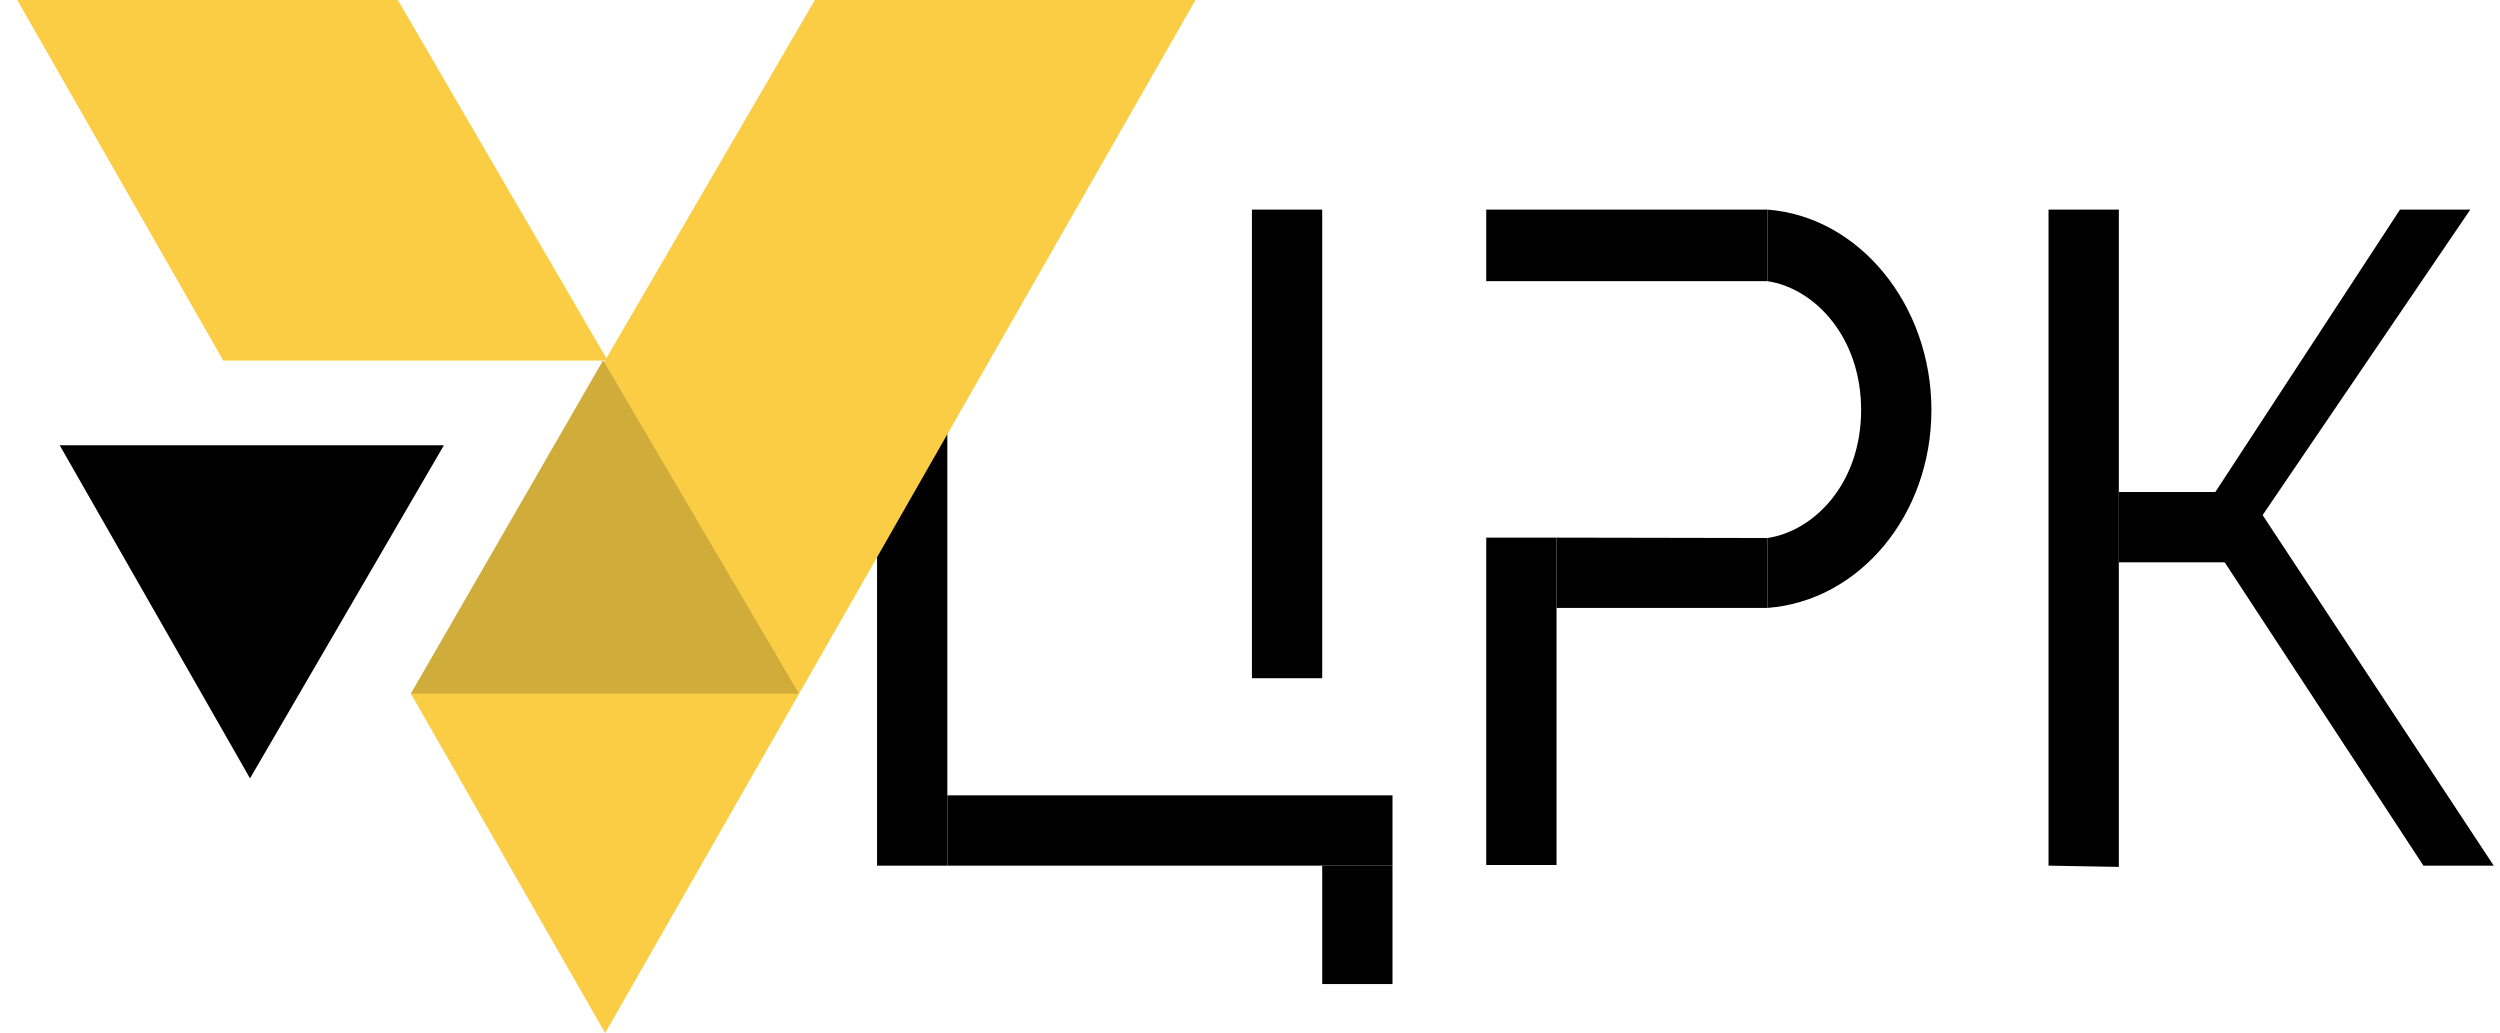
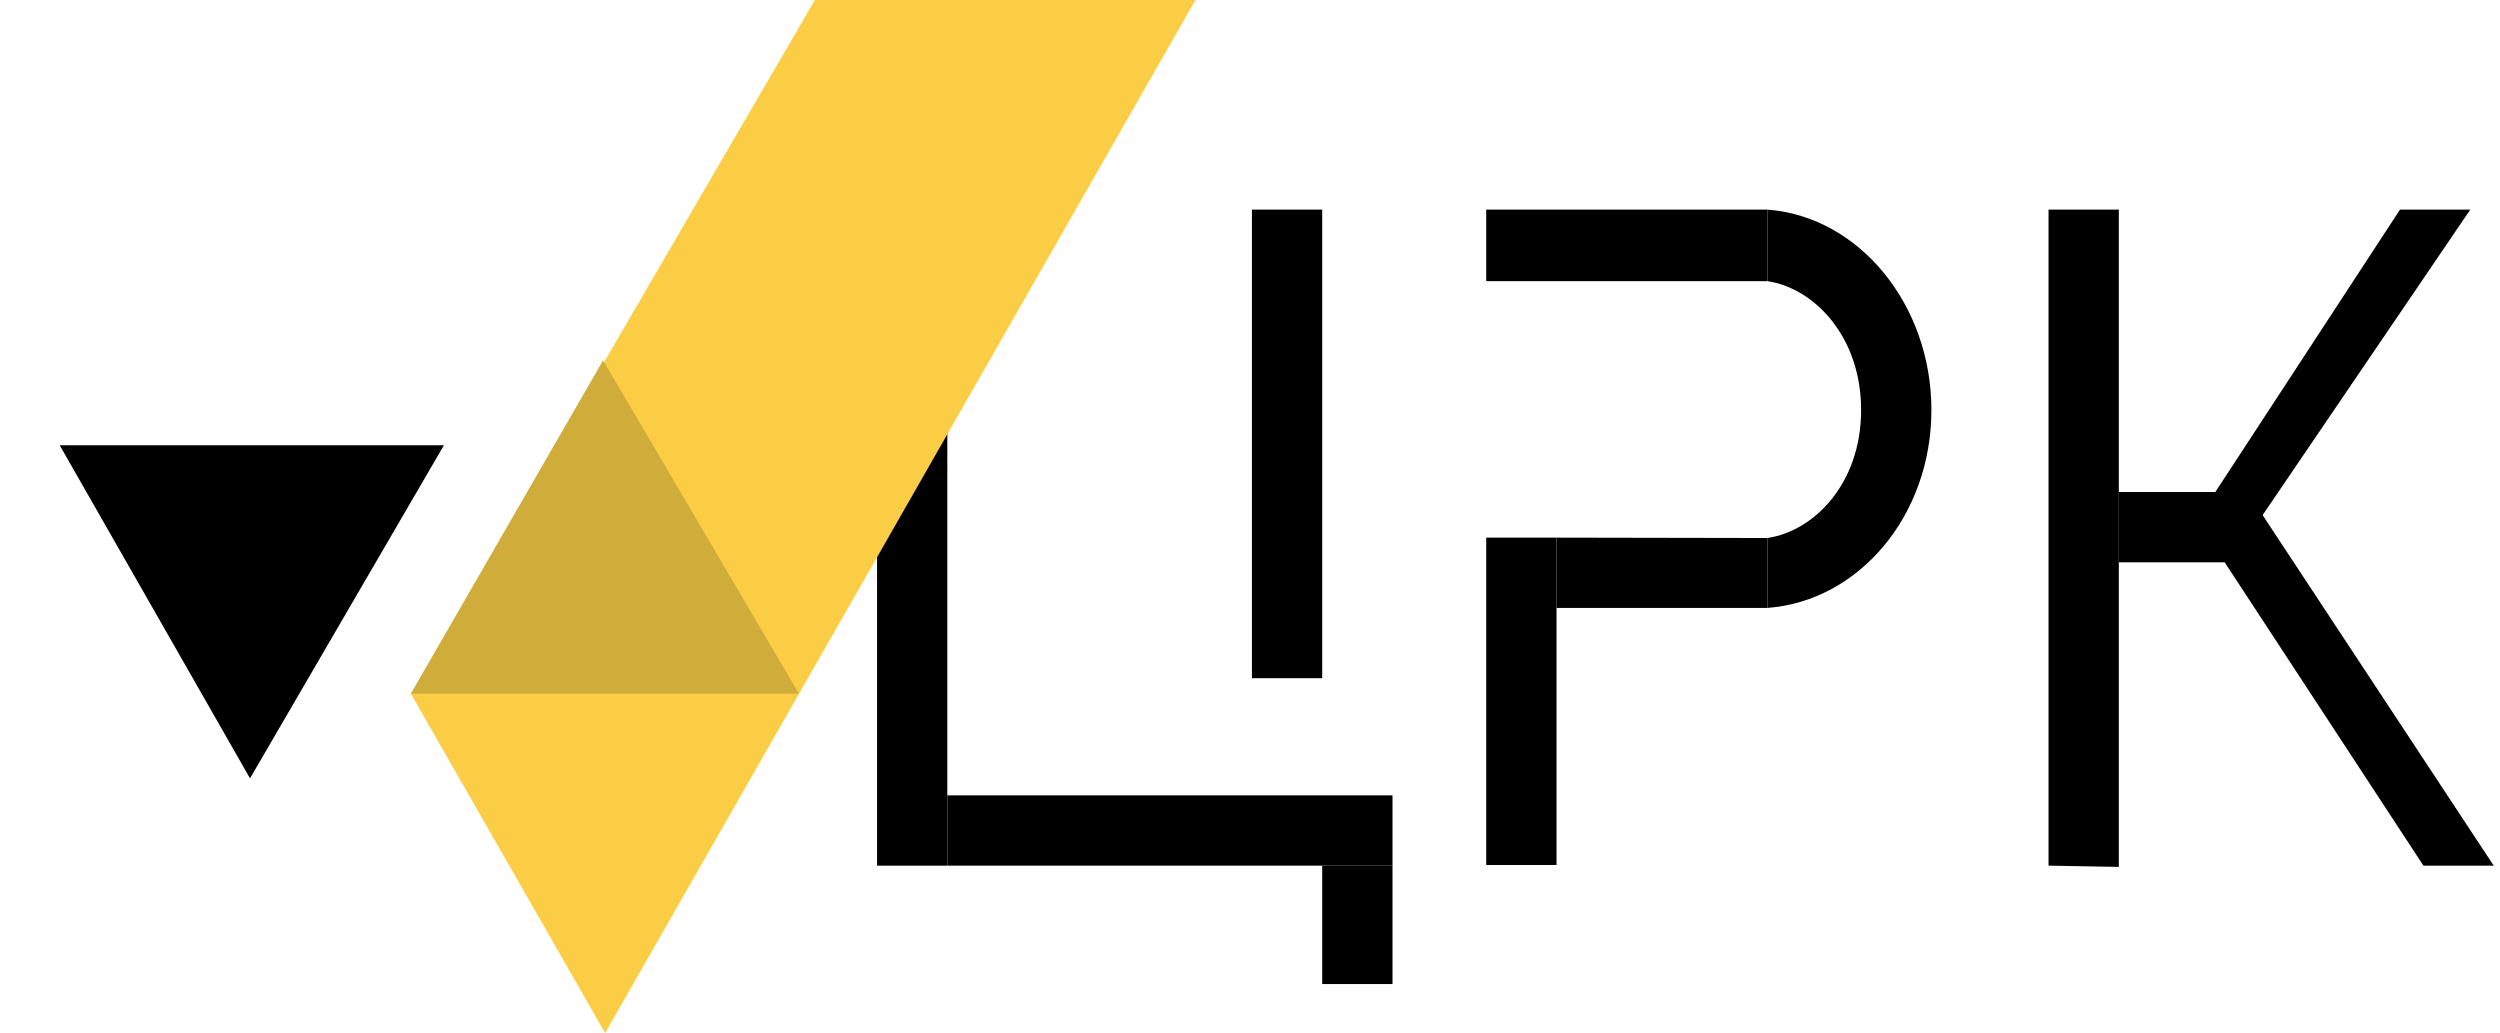
<svg xmlns="http://www.w3.org/2000/svg" width="121" height="50" viewBox="0 0 121 50" fill="none">
  <path d="M42.449 13.547L45.851 13.608V41.897H42.449V13.547Z" fill="black" />
  <path d="M45.851 38.495H67.397L67.397 41.897H45.851L45.851 38.495Z" fill="black" />
  <path d="M63.995 41.897H67.397V47.628H63.995V41.897Z" fill="black" />
  <path d="M60.593 10.145L63.995 10.145V32.825H60.593V10.145Z" fill="black" />
  <path d="M99.149 10.145H102.551V41.958L99.149 41.897V10.145Z" fill="black" />
  <path d="M102.551 23.814H109.355V27.216H102.551V23.814Z" fill="black" />
  <path d="M116.16 10.145H119.562L108.774 26.015L106.52 24.887L116.16 10.145Z" fill="black" />
  <path d="M117.294 41.897H120.696L108.774 23.814L106.52 25.454L117.294 41.897Z" fill="black" />
  <path d="M71.934 26.021H75.336V41.866H71.934V26.021Z" fill="black" />
  <path d="M71.934 10.145H85.542V13.608H71.934V10.145Z" fill="black" />
  <path d="M75.336 26.021L85.542 26.04V29.423H75.336V26.021Z" fill="black" />
  <path fill-rule="evenodd" clip-rule="evenodd" d="M85.542 29.423C89.975 29.093 93.48 24.953 93.48 19.845C93.48 14.737 89.975 10.476 85.542 10.145V13.608C87.803 13.943 90.078 16.286 90.078 19.845C90.078 23.404 87.803 25.705 85.542 26.04V29.423Z" fill="black" />
  <path d="M19.891 33.584L39.44 0H57.861L29.289 50L19.891 33.584Z" fill="#FACD45" />
  <path fill-rule="evenodd" clip-rule="evenodd" d="M2.89 21.552L12.101 37.672L21.485 21.552H2.89Z" fill="black" />
  <path fill-rule="evenodd" clip-rule="evenodd" d="M19.884 33.573L29.19 17.44L38.669 33.573H19.884Z" fill="#D0AD3B" />
-   <path fill-rule="evenodd" clip-rule="evenodd" d="M29.402 17.453H10.807L0.834 0H19.255L29.408 17.442L29.402 17.453Z" fill="#FACD45" />
</svg>